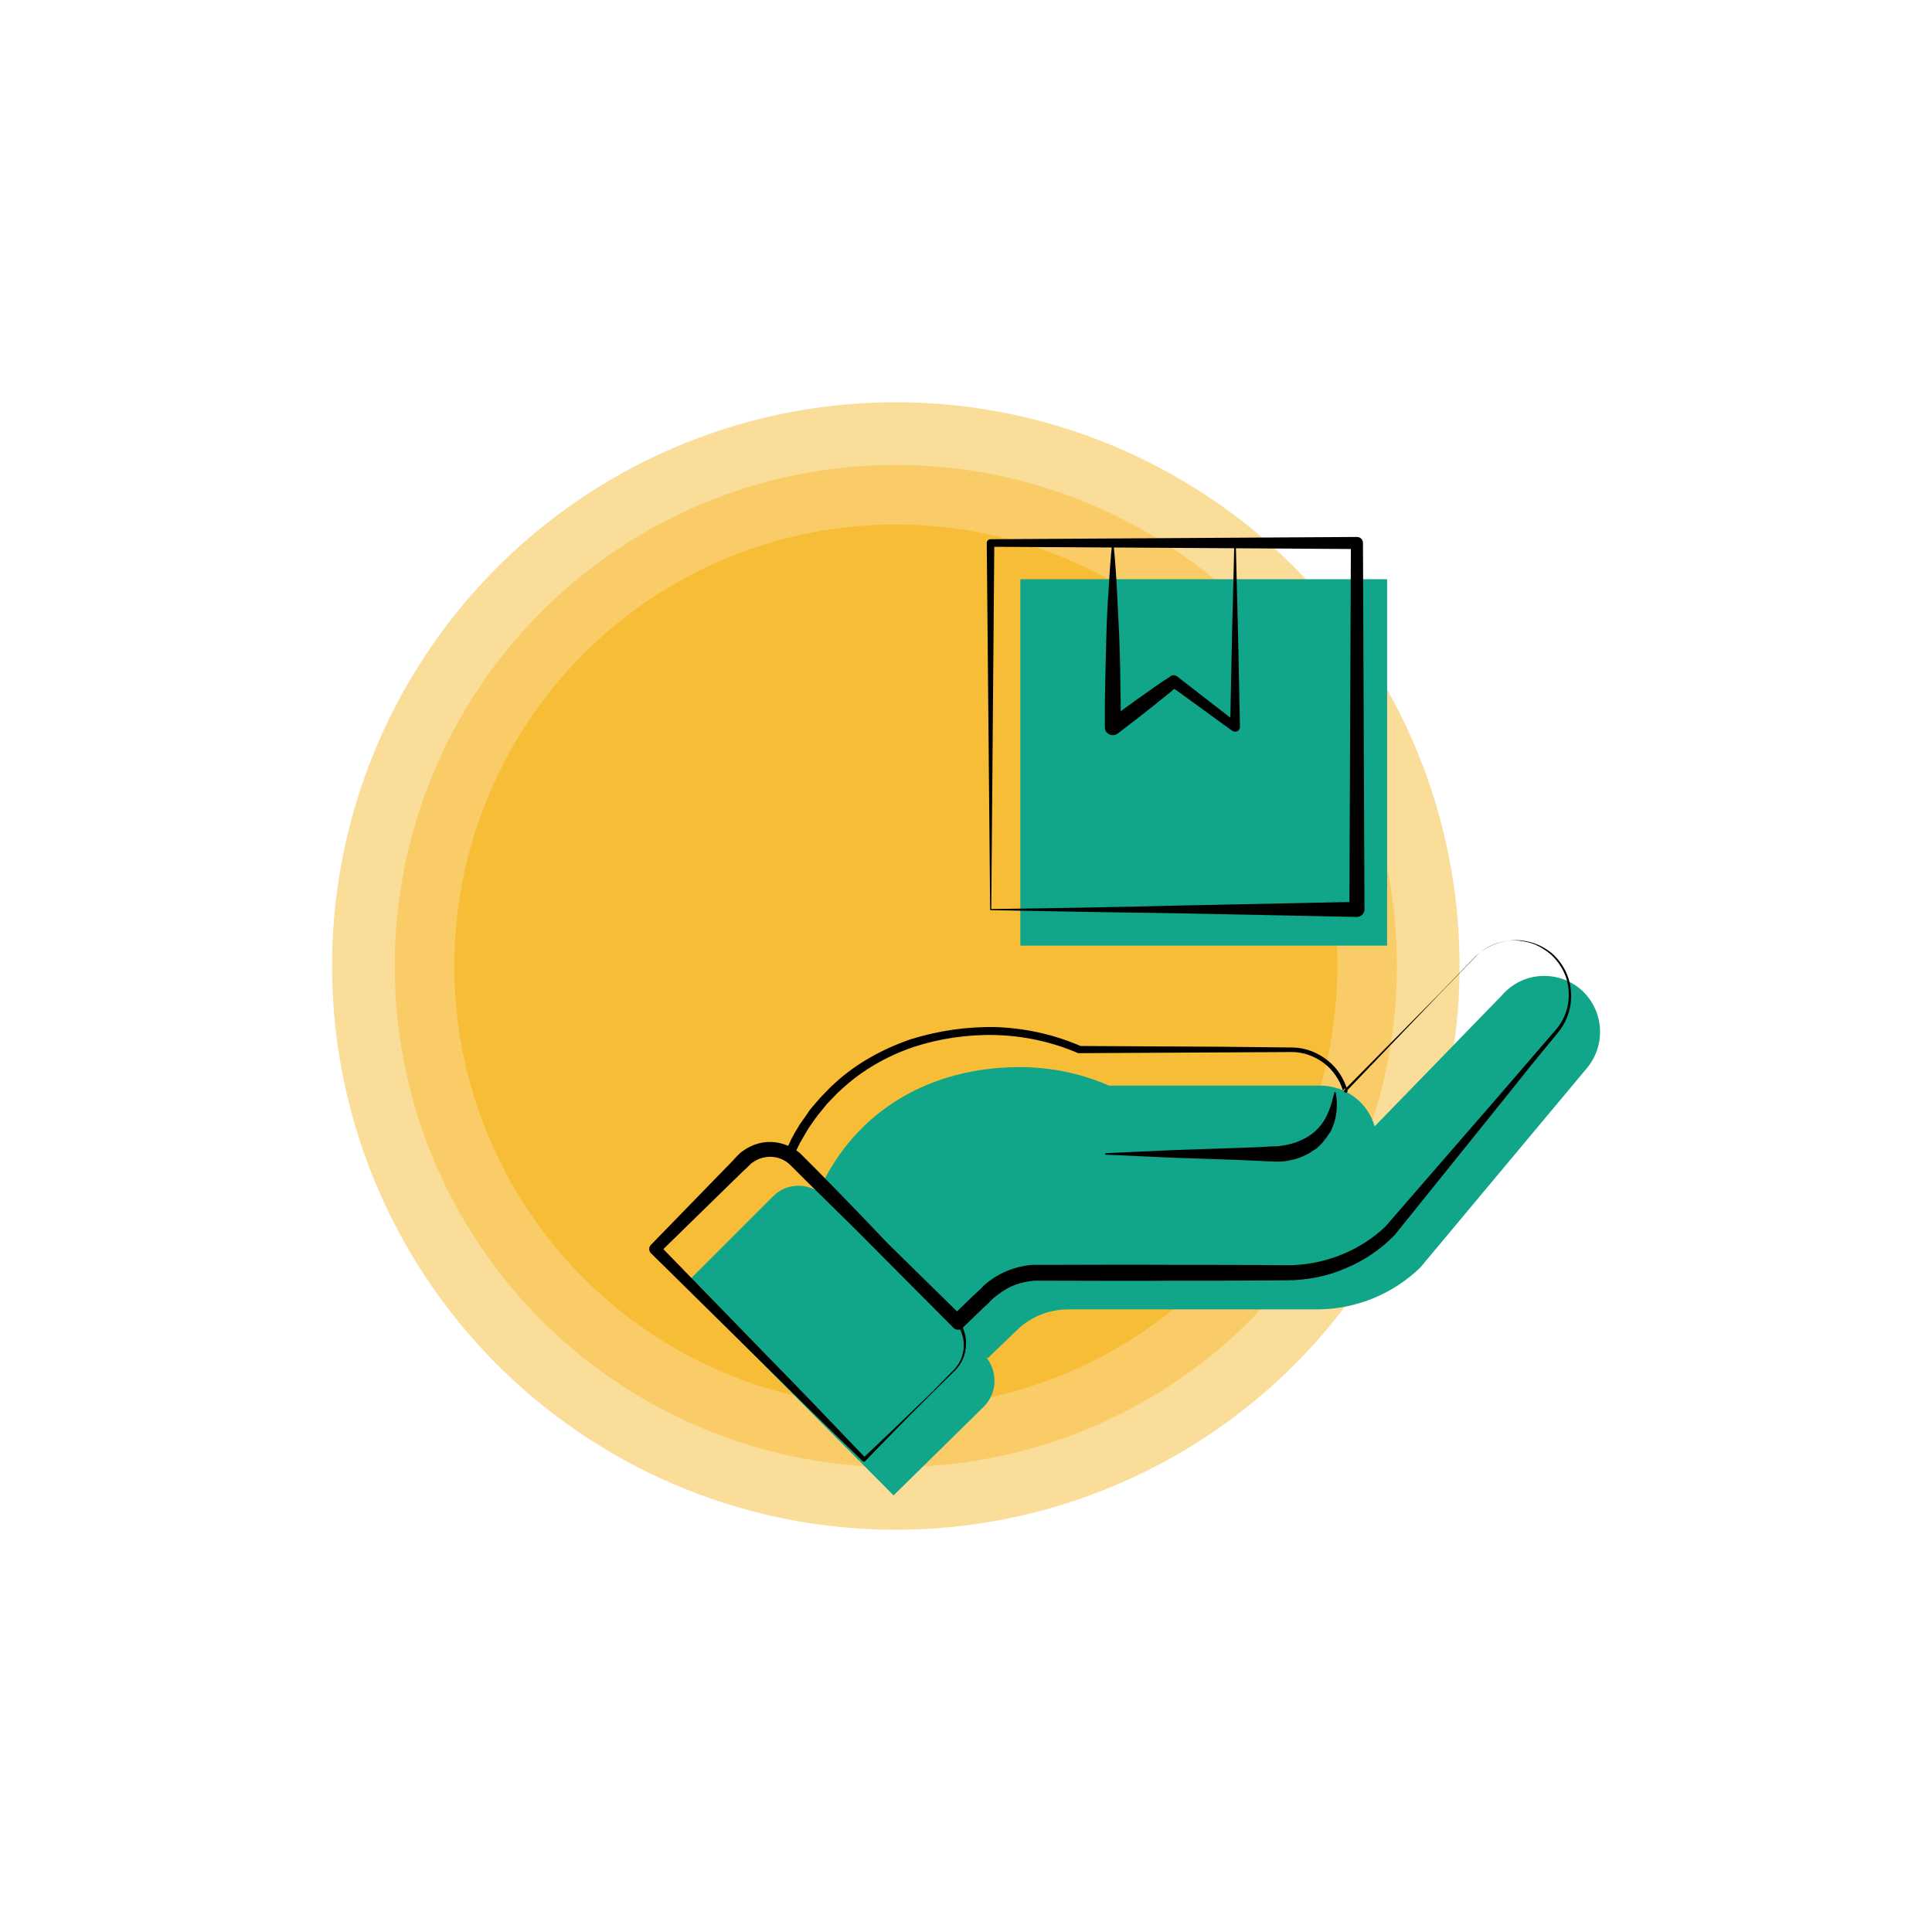
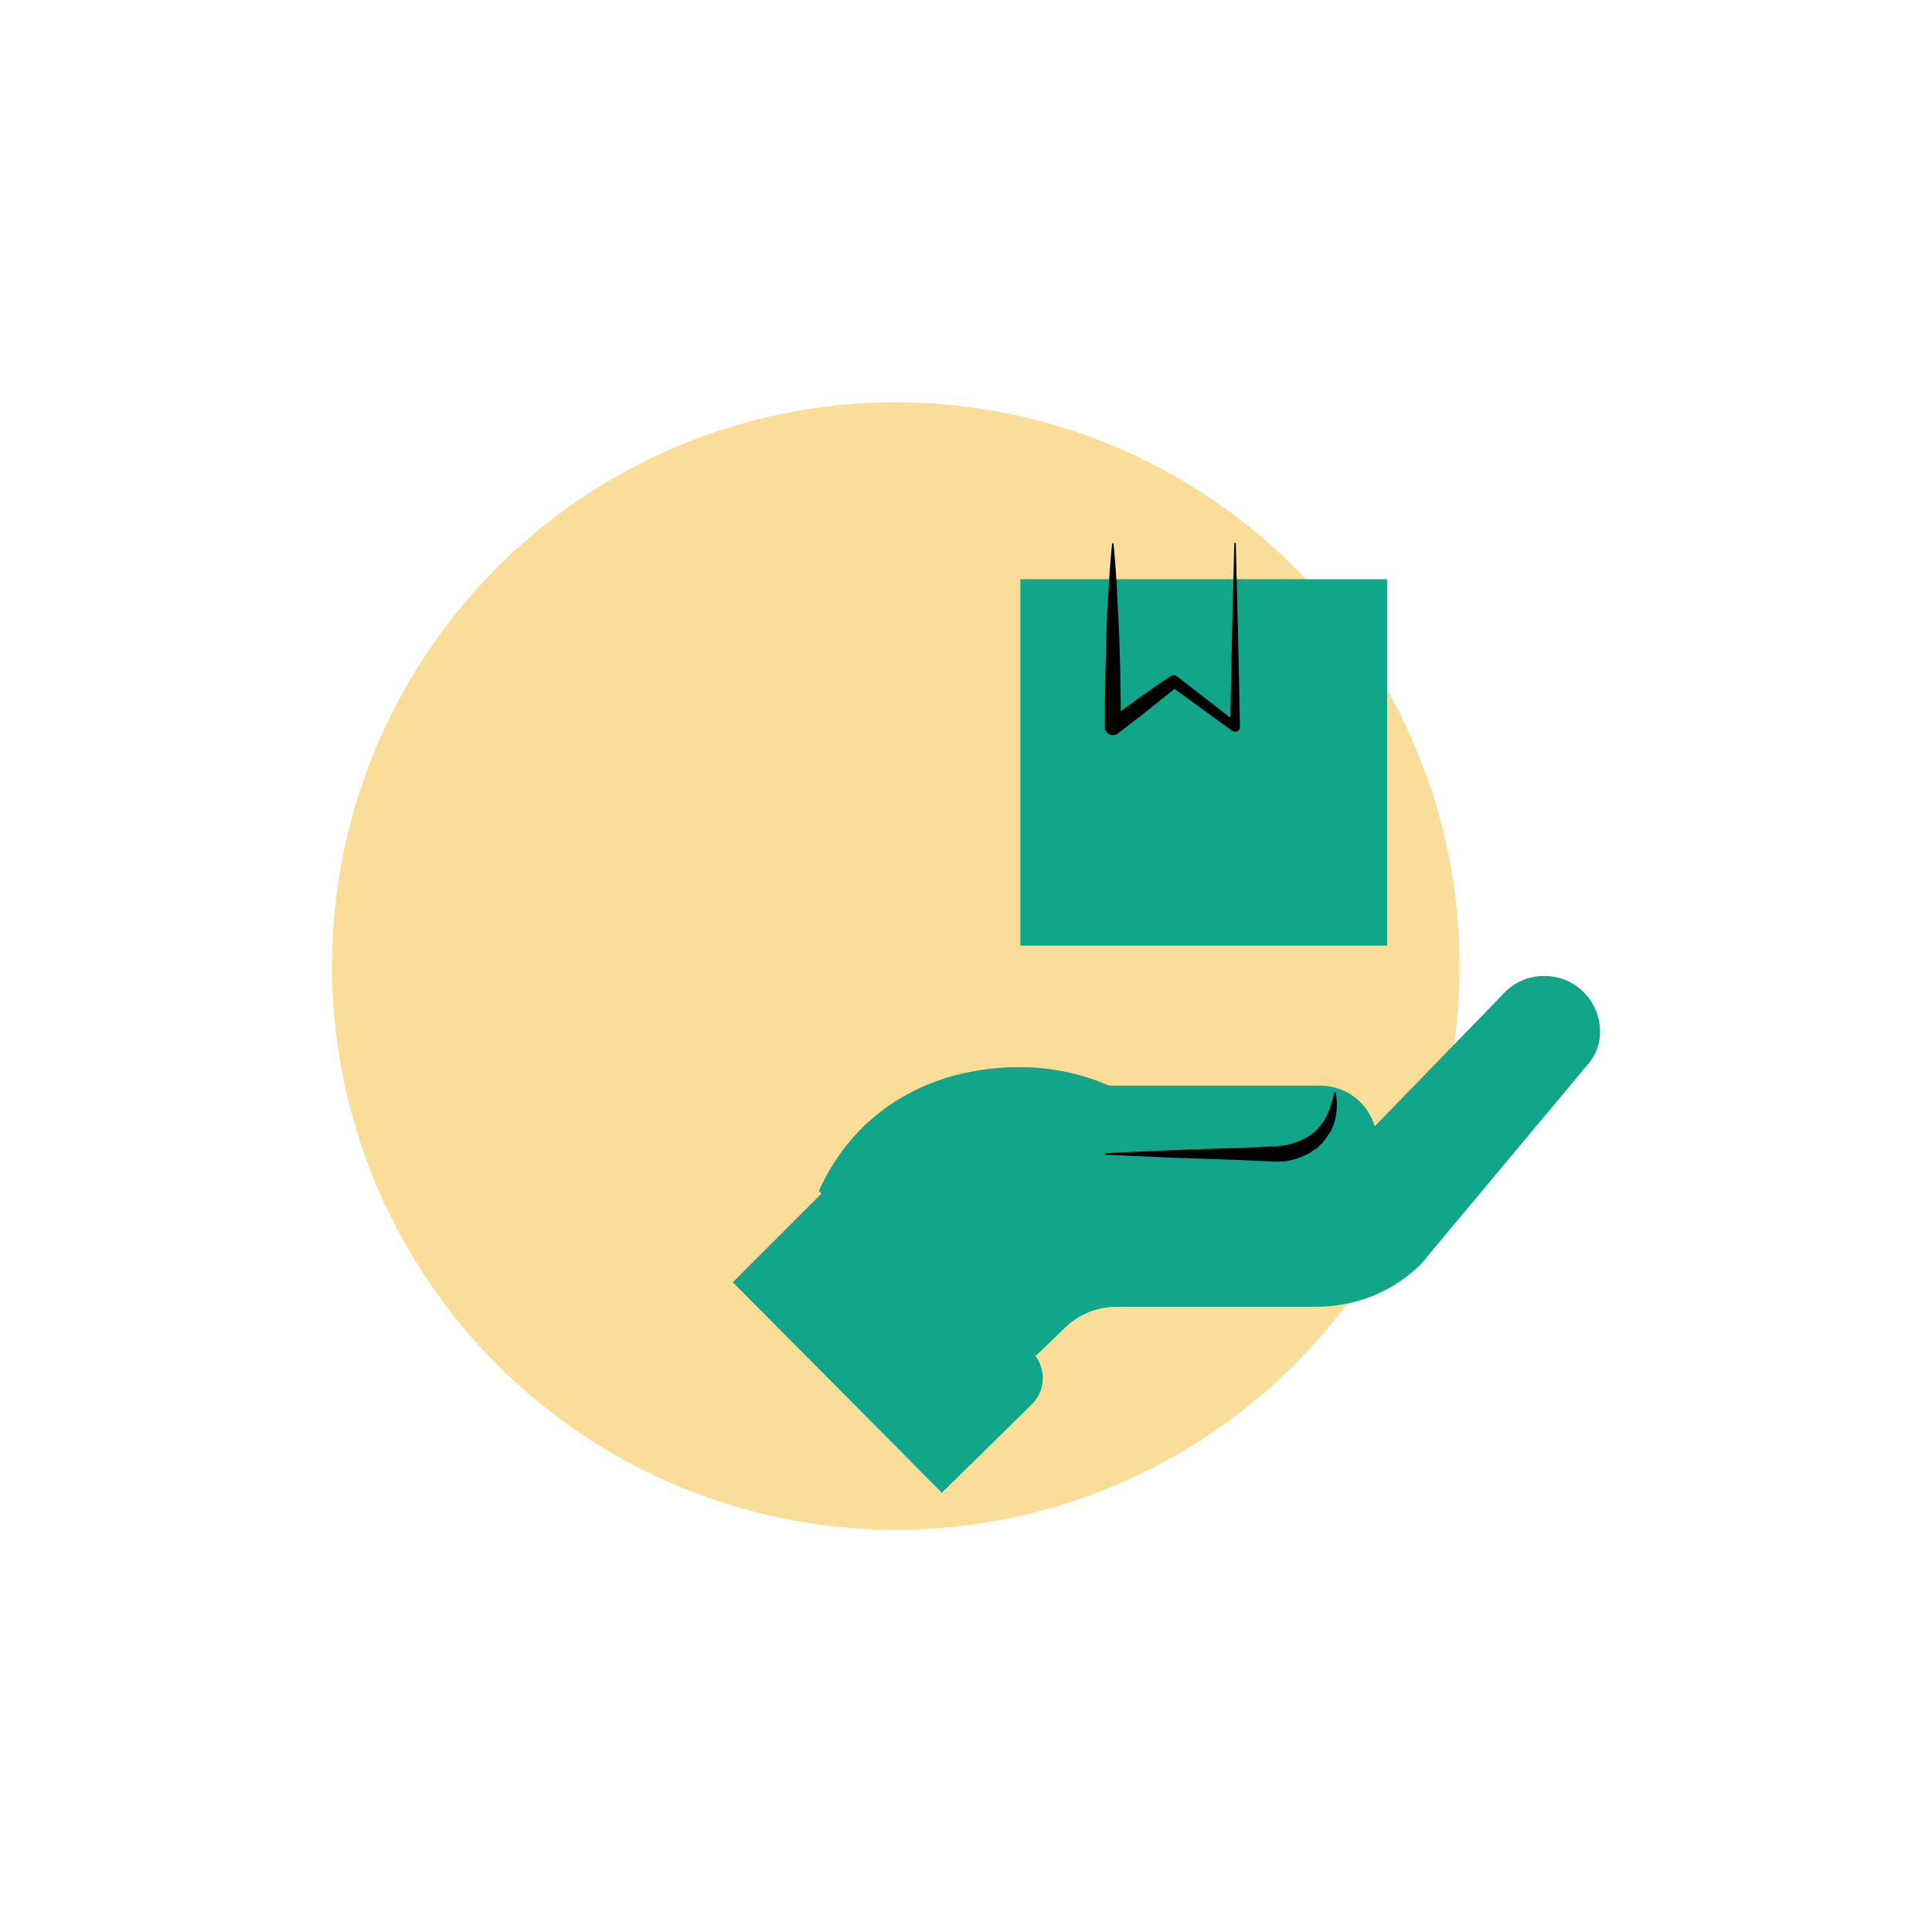
<svg xmlns="http://www.w3.org/2000/svg" version="1.1" id="Layer_1" x="0px" y="0px" viewBox="0 0 512 512" style="enable-background:new 0 0 512 512;" xml:space="preserve">
  <style type="text/css">
	.st0{opacity:0.5;fill:#F8BD37;enable-background:new    ;}
	.st1{fill:#F8BD37;}
	.st2{fill:#11A589;}
</style>
  <circle class="st0" cx="237.4" cy="256" r="149.4" />
-   <circle class="st0" cx="237.4" cy="256" r="132.8" />
-   <circle class="st1" cx="237.4" cy="256" r="117" />
-   <path class="st2" d="M418.8,262.1c-6.2-5.2-15.5-4.5-20.8,1.7l-33.7,34.7c-1.8-6.3-7.6-10.8-14.5-10.8h-55.9  c-7.3-3.2-15.3-4.9-23.7-4.9c-23.4,0-43.5,11.3-53.2,32.8l0.7,0.7c-3.9-2.9-9.3-2.8-12.8,0.7l-23.5,23.5l55.4,55.8l23.9-23.5  c3.7-3.7,3.8-9.6,0.3-13.5l0.7,0.7l0.1-0.1l7.7-7.4c3.7-3.6,8.6-5.5,13.7-5.5H349c10.2,0,20.1-4,27.4-11.1l44.2-52.9  C425.8,276.7,425,267.4,418.8,262.1z" />
+   <path class="st2" d="M418.8,262.1c-6.2-5.2-15.5-4.5-20.8,1.7l-33.7,34.7c-1.8-6.3-7.6-10.8-14.5-10.8h-55.9  c-7.3-3.2-15.3-4.9-23.7-4.9c-23.4,0-43.5,11.3-53.2,32.8l0.7,0.7l-23.5,23.5l55.4,55.8l23.9-23.5  c3.7-3.7,3.8-9.6,0.3-13.5l0.7,0.7l0.1-0.1l7.7-7.4c3.7-3.6,8.6-5.5,13.7-5.5H349c10.2,0,20.1-4,27.4-11.1l44.2-52.9  C425.8,276.7,425,267.4,418.8,262.1z" />
  <polygon class="st2" points="367.6,153.5 335.2,153.5 331.1,153.5 306.8,153.5 302.8,153.5 270.4,153.5 270.4,250.6 367.6,250.6 " />
  <g>
-     <path d="M410.7,252.7c-1.1-0.9-2.4-1.7-3.7-2.3c-1.4-0.6-2.8-0.9-4.3-1.1c-2.9-0.3-5.9,0.3-8.5,1.8c-0.7,0.3-1.2,0.8-1.8,1.2   c-0.6,0.5-1.1,0.9-1.6,1.5c-1,1.1-2.1,2.1-3.1,3.2l-6.2,6.4l-24.7,25.8l-0.4-0.8l0,0l-0.5,0.6c-0.9-2.9-2.7-5.5-5.1-7.3   s-5.4-2.9-8.4-2.9l-18.8,0.1l-37.7,0.2c-0.1,0-0.3,0-0.4-0.1l0,0c-6.8-2.9-14.2-4.5-21.6-4.7s-14.9,0.9-21.9,3.2   c-7,2.4-13.5,6.1-18.9,11.1c-1.4,1.2-2.6,2.6-3.9,3.9l-1.7,2.1l-0.9,1.1l-0.8,1.1l-1.6,2.3l-1.4,2.4c-0.2,0.4-0.5,0.8-0.7,1.2   l-0.6,1.2l-1.2,2.5l-0.3-1.7l44.9,44.1l-2.5-0.1l0.1-0.1l-0.1,0.1l5.5-5.3l1.4-1.3c0.5-0.4,0.9-0.9,1.4-1.4c1-0.9,2.2-1.8,3.4-2.5   c2.4-1.4,5.1-2.4,7.8-2.8c0.7-0.1,1.4-0.2,2.1-0.2h1h1h3.8c10.2,0,20.3-0.1,30.5,0c10.2,0,20.3,0,30.5,0.1   c9.7,0.1,19.4-3.6,26.4-10.3l-0.1,0.1l30.2-34.8l7.5-8.7l7.5-8.7c2.5-2.8,3.7-6.7,3.4-10.4C415.5,258.8,413.6,255.2,410.7,252.7z    M411,252.4c3,2.5,5,6.2,5.3,10.1c0.4,3.9-0.8,7.9-3.3,11l-7.3,8.9l-7.2,9l-28.9,35.9l-0.1,0.1l0,0c-3.7,3.8-8.2,6.8-13.1,8.8   c-4.9,2.1-10.2,3.1-15.5,3.1c-10.2,0.1-20.3,0.1-30.5,0.1c-10.2,0.1-20.3,0-30.5,0h-3.8h-0.9h-0.9c-0.6,0-1.1,0.1-1.7,0.2   c-2.3,0.3-4.5,1.1-6.4,2.3c-1,0.6-1.9,1.3-2.8,2c-0.4,0.4-0.9,0.8-1.3,1.3l-1.4,1.3l-5.5,5.3l0,0l-0.1,0.1L255,352l0,0   c-0.7,0.6-1.8,0.5-2.4-0.2l-44.4-44.6l0,0c-0.4-0.4-0.5-1.1-0.3-1.6l1.3-2.6l0.6-1.3c0.2-0.4,0.5-0.8,0.7-1.3l1.5-2.5l1.7-2.4   l0.8-1.2l0.9-1.1l1.9-2.2c1.4-1.4,2.6-2.8,4.1-4.1c5.7-5.2,12.7-9,20-11.5c7.4-2.3,15.1-3.4,22.8-3.2c7.7,0.3,15.3,2,22.4,5.1   l-0.4-0.1l37.7,0.2c6.3,0.1,12.5,0.1,18.9,0.2c3.3,0.1,6.5,1.4,9,3.4c2.6,2,4.4,4.9,5.3,8l0,0c0.1,0.3-0.1,0.5-0.3,0.6h-0.1l0,0   l0,0c-0.3,0-0.5-0.2-0.5-0.5c0-0.1,0.1-0.3,0.1-0.3l25.1-25.4l6.2-6.4c1-1.1,2.1-2.1,3.1-3.2c0.5-0.6,1.1-1,1.7-1.5   c0.6-0.4,1.2-0.9,1.9-1.2c2.6-1.5,5.7-2.1,8.7-1.9c1.5,0.2,3,0.5,4.4,1.1C408.5,250.7,409.8,251.5,411,252.4z" />
-   </g>
+     </g>
  <g>
-     <path d="M252.9,363.4l-6,5.9l-5.9,5.9c-3.9,4-7.9,8-11.7,12c-0.2,0.2-0.5,0.2-0.7,0l0,0c-4.7-4.5-9.4-9.1-14.1-13.7   c-4.7-4.6-9.3-9.2-14-13.8l-28-27.6c-0.6-0.6-0.6-1.6,0-2.2l0,0l21.5-22.1l1.3-1.4l0.3-0.3l0.4-0.4c0.3-0.3,0.6-0.5,0.9-0.7   c1.2-0.9,2.7-1.6,4.2-2c3-0.8,6.3-0.3,9,1.3c0.3,0.2,0.7,0.4,1,0.6s0.6,0.5,0.9,0.7l0.4,0.4l0.3,0.3l0.7,0.7l2.7,2.7l5.4,5.5   c3.6,3.7,7.2,7.4,10.7,11.1s7,7.6,10.5,11.3l10.5,11.3c1.9,2,2.9,4.7,2.8,7.3C256,359,254.8,361.6,252.9,363.4z M252.7,363.1   c1.8-1.8,2.8-4.3,2.7-6.8c0-2.5-1.1-4.9-2.9-6.6l-11.3-10.5c-3.8-3.5-7.6-7-11.3-10.5c-3.8-3.5-7.4-7.1-11.1-10.7l-5.5-5.4   l-2.7-2.7l-0.7-0.7l-0.3-0.3l-0.3-0.3c-0.2-0.2-0.4-0.3-0.6-0.5c-0.2-0.2-0.4-0.3-0.6-0.4c-1.7-1.1-3.9-1.4-5.9-0.9   c-1,0.2-1.9,0.7-2.8,1.3c-0.2,0.1-0.4,0.3-0.6,0.5l-0.3,0.3l-0.3,0.3l-1.4,1.3l-22.1,21.6v-2.2l27.4,28.2   c4.6,4.7,9.2,9.4,13.7,14.1s9.1,9.5,13.6,14.2h-0.7c4.1-3.8,8.1-7.7,12.2-11.6l6-5.8L252.7,363.1z" />
-   </g>
+     </g>
  <g>
    <path d="M293.1,305.6c5.9-0.3,11.7-0.5,17.6-0.8l17.6-0.6c2.9-0.1,5.9-0.2,8.8-0.4c0.7,0,1.5,0,2-0.1c0.6-0.1,1.3-0.2,1.9-0.3   c1.3-0.3,2.5-0.6,3.7-1.2c2.4-1,4.4-2.6,5.9-4.8c1.5-2.2,2.3-4.9,3-7.8l0,0c0-0.1,0.1-0.2,0.2-0.2s0.1,0.1,0.2,0.2   c0.5,2.9,0.4,6.2-0.9,9.2c-0.2,0.4-0.3,0.8-0.5,1.1l-0.7,1c-0.4,0.7-1,1.3-1.5,2c-0.3,0.3-0.6,0.6-0.9,0.9s-0.6,0.6-1,0.8   c-0.7,0.4-1.4,1-2.1,1.3c-1.5,0.8-3,1.3-4.6,1.6c-0.8,0.2-1.6,0.3-2.4,0.3c-0.9,0.1-1.6,0-2.4,0c-2.9-0.1-5.9-0.3-8.8-0.4   l-17.6-0.6c-5.9-0.3-11.7-0.5-17.6-0.8c-0.1,0-0.2-0.1-0.2-0.2C293,305.7,293,305.6,293.1,305.6z" />
  </g>
  <g>
    <path d="M327.5,144l0.6,24.3l0.5,24.3c0,0.7-0.5,1.3-1.2,1.3c-0.3,0-0.5-0.1-0.8-0.2l0,0l-16.4-11.9h1.9c-1.3,1.1-2.6,2.2-3.9,3.2   c-1.3,1.1-2.6,2.1-4,3.2c-2.6,2.1-5.3,4.1-8,6.2c-0.9,0.7-2.3,0.5-3-0.4c-0.3-0.4-0.4-0.8-0.4-1.3l0,0v-6.1l0.1-6.1   c0.1-4,0.2-8.1,0.3-12.1c0.1-4,0.3-8.1,0.6-12.1c0.2-4,0.5-8.1,0.9-12.1c0-0.1,0.1-0.2,0.2-0.2s0.2,0.1,0.2,0.2   c0.4,4,0.7,8.1,0.9,12.1c0.2,4,0.4,8.1,0.6,12.1c0.1,4,0.3,8.1,0.3,12.1l0.1,6.1v6.1l-3.4-1.7c2.7-2,5.4-4,8.2-6   c1.4-1,2.8-1.9,4.1-2.9c1.4-1,2.8-1.9,4.2-2.8l0.1-0.1c0.6-0.4,1.3-0.3,1.8,0.1l16,12.4l-2,1l0.5-24.3l0.6-24.3   c0-0.1,0.1-0.2,0.2-0.2C327.4,143.8,327.5,143.8,327.5,144z" />
  </g>
  <g>
-     <path d="M262.4,241.2l-0.9-97.3c0-0.5,0.4-1,1-1l0,0l0,0l97.1-0.6c0.9,0,1.6,0.7,1.6,1.6l0,0l0,0l0.4,97.1l0,0c0,1.1-0.9,2-2,2l0,0   l-49-1C294.5,241.8,278.4,241.5,262.4,241.2z M262.7,240.9c16.4-0.2,32.7-0.5,48.8-0.9l48.1-1l-2,2l0.4-97.1l1.6,1.6l-97.1-0.6l1-1   L262.7,240.9z" />
-   </g>
+     </g>
</svg>